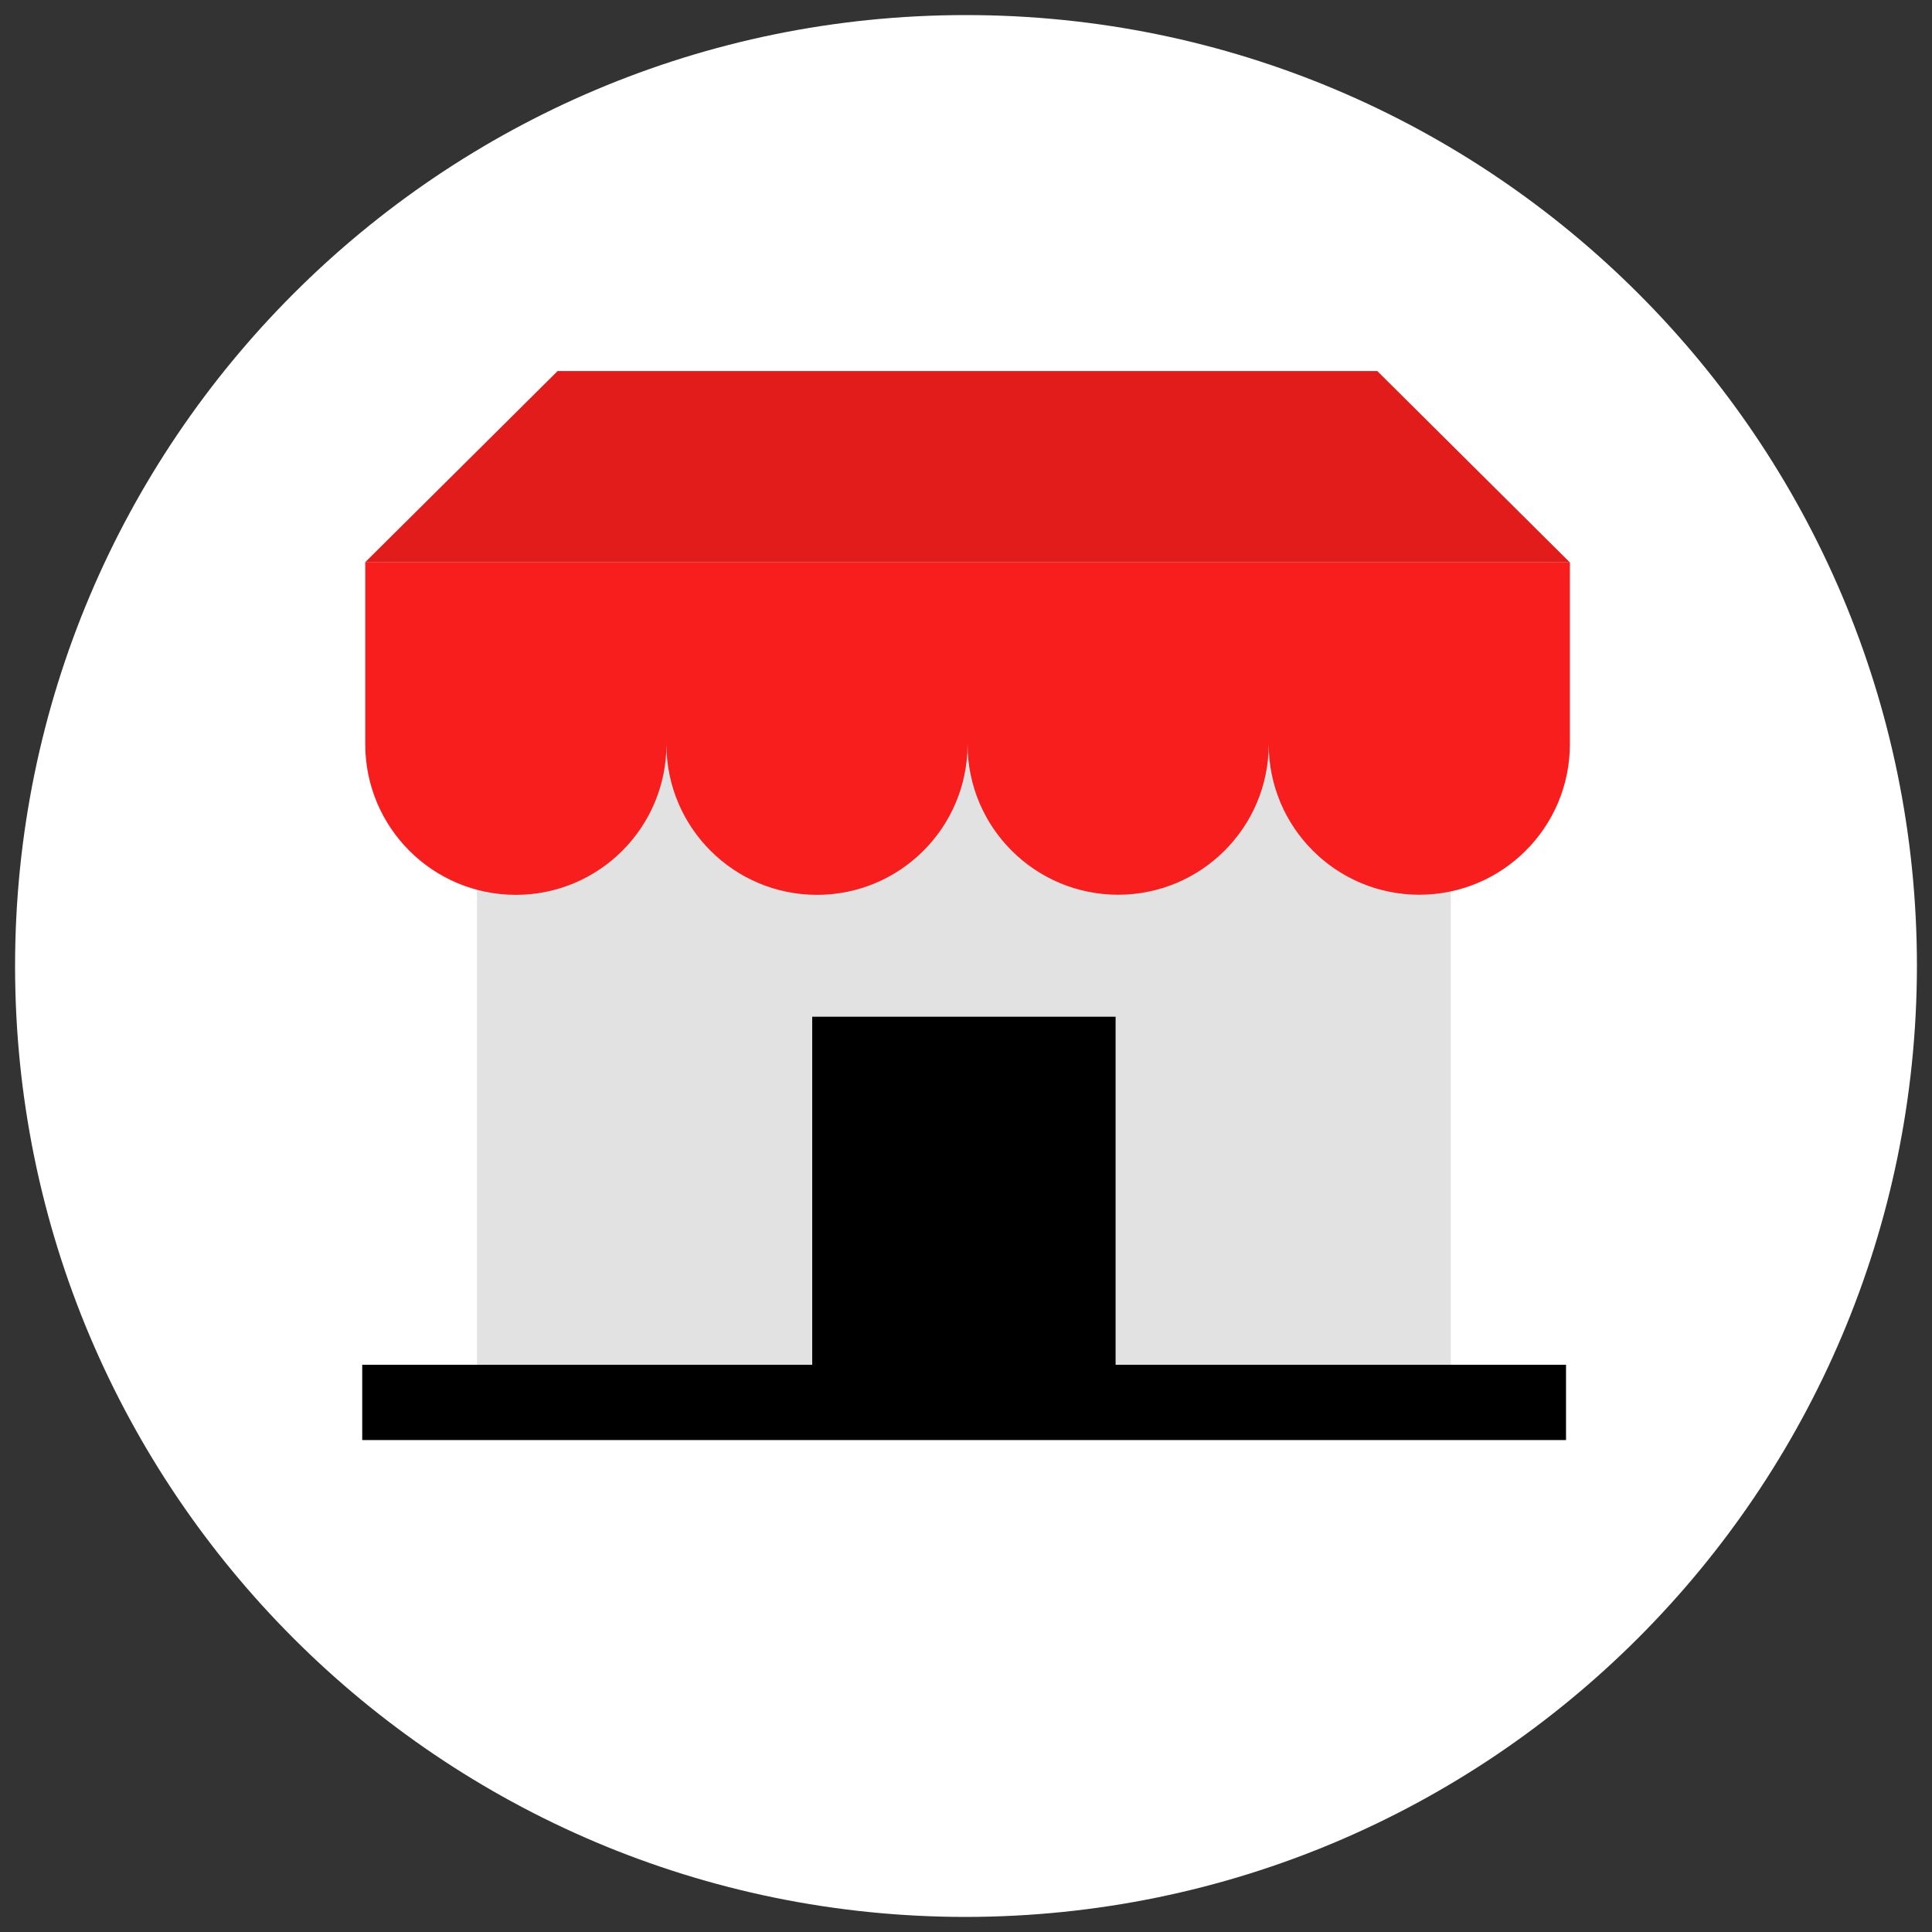
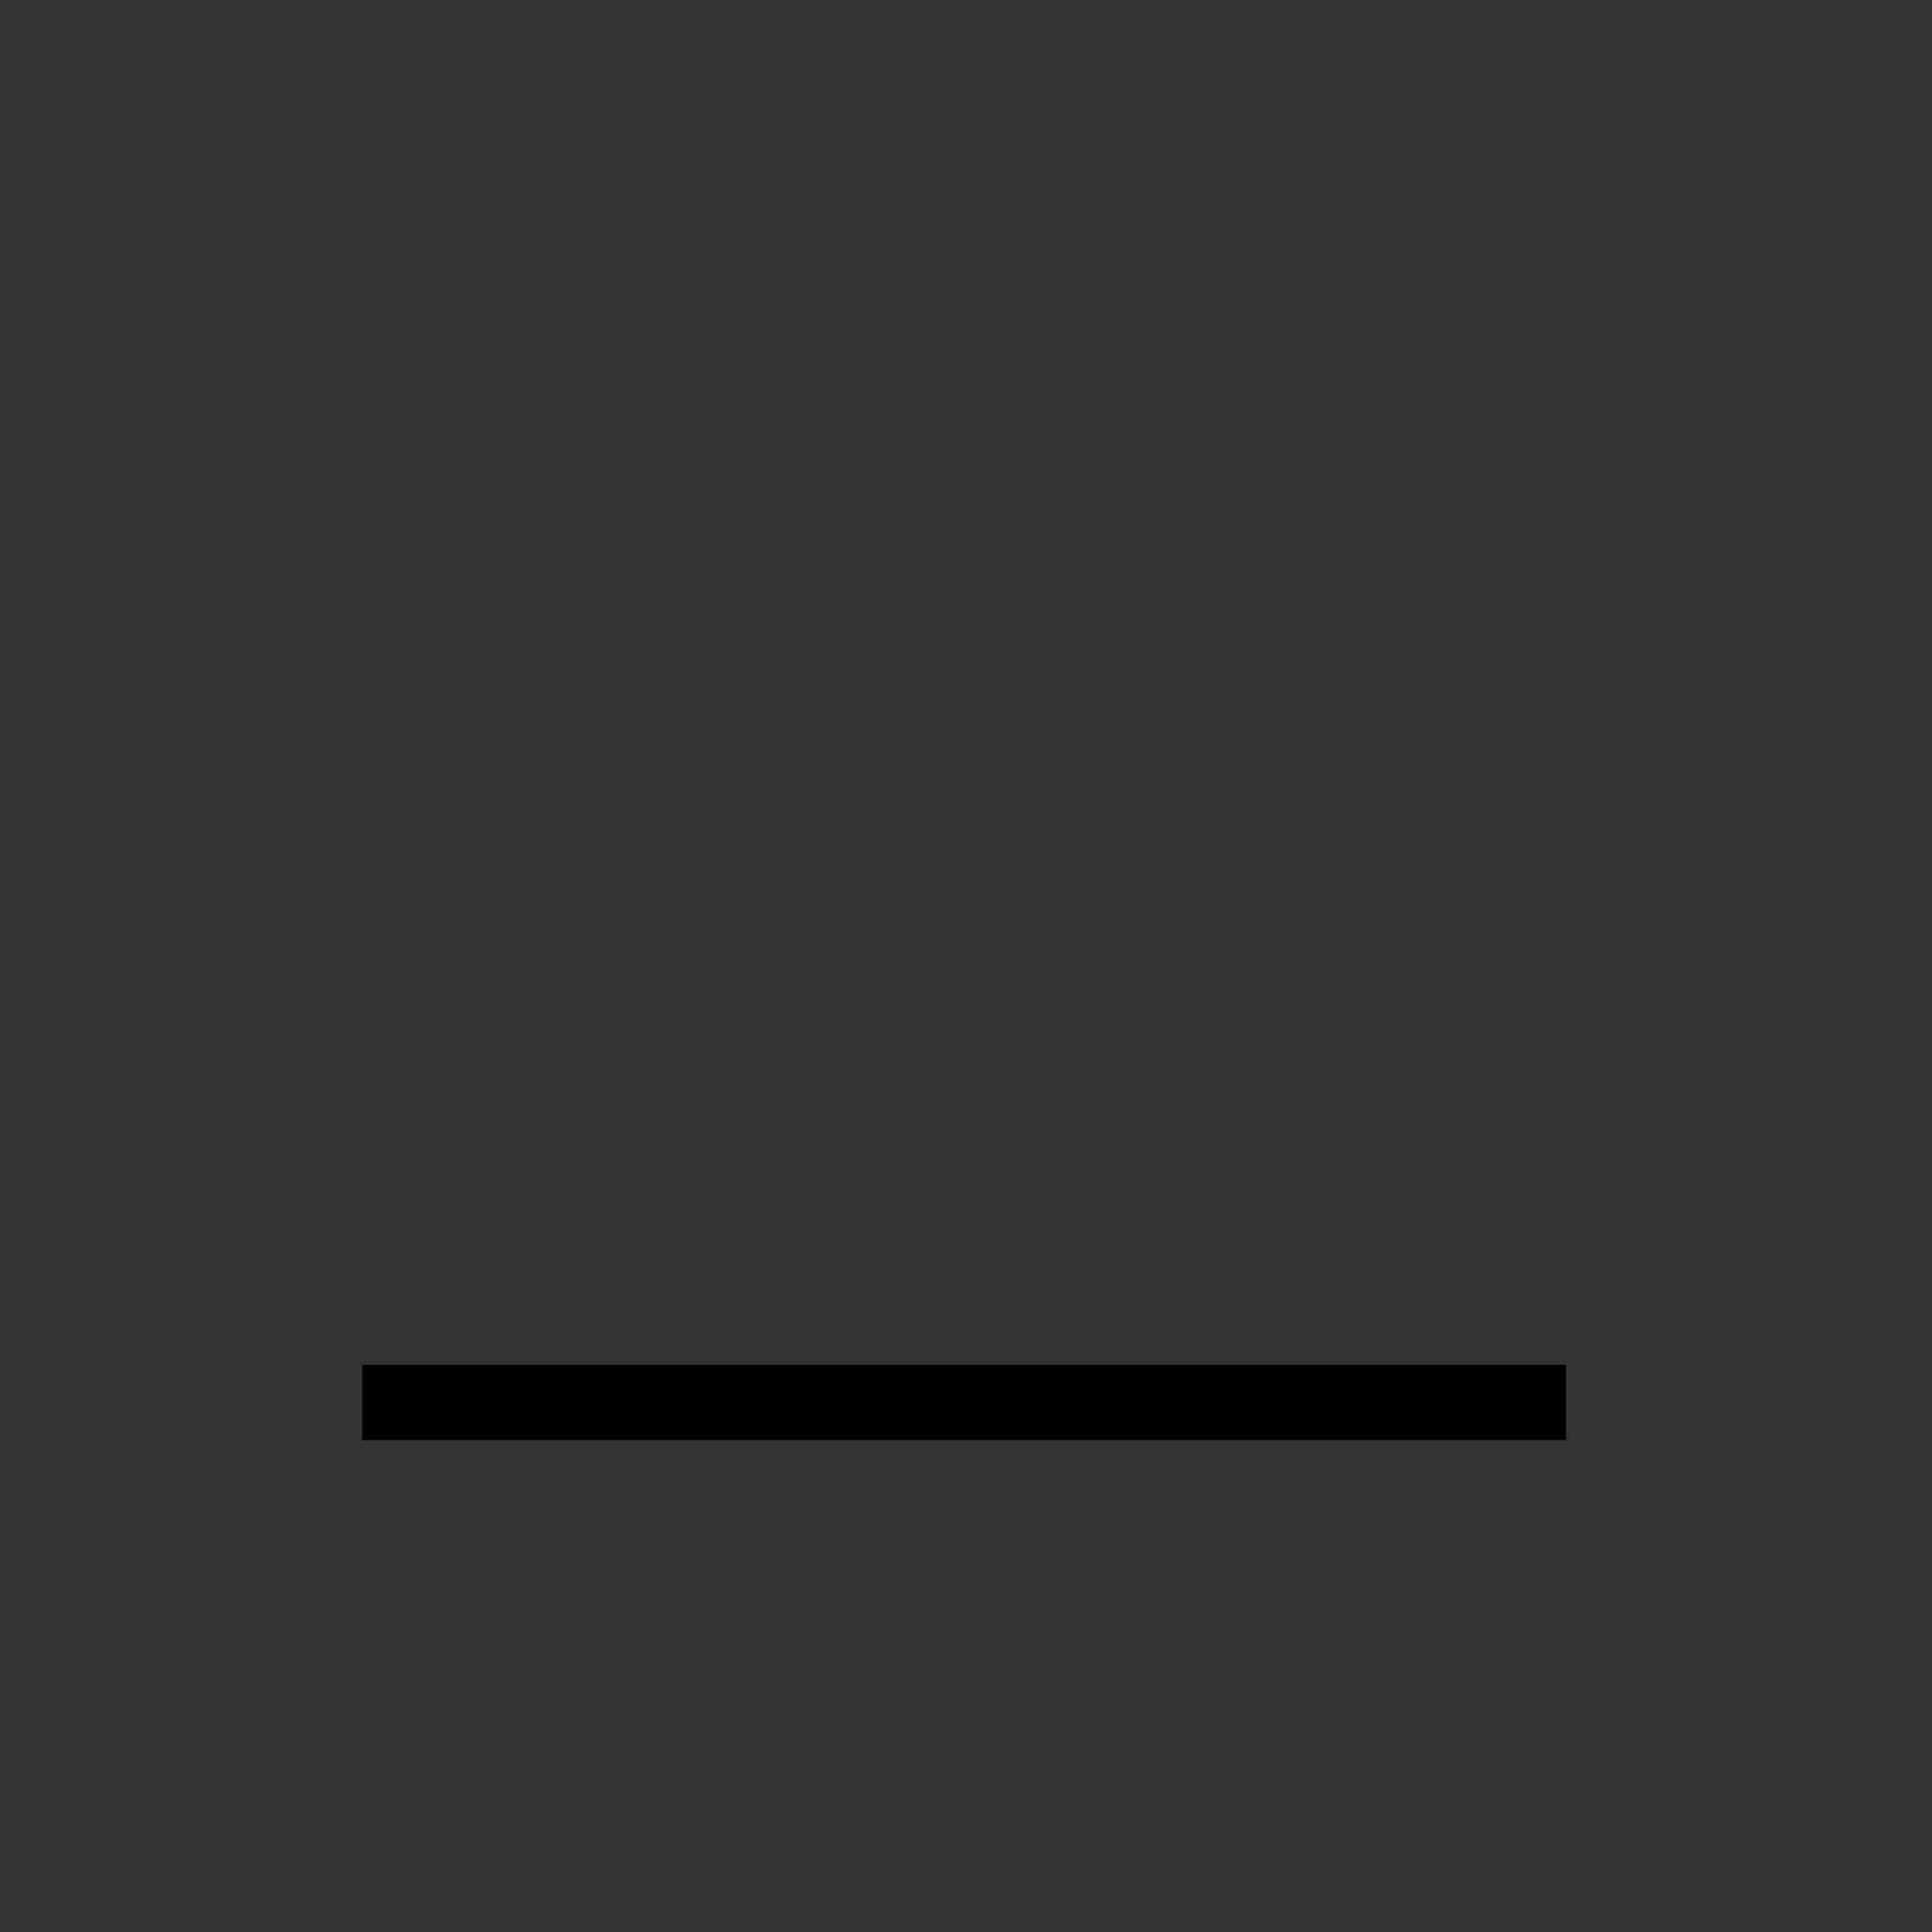
<svg xmlns="http://www.w3.org/2000/svg" width="35" height="35" viewBox="0 0 35 35" fill="none">
  <rect x="0" y="0" width="35" height="35" fill="#333333" stroke="none" />
-   <path d="M17.5 34.727C7.986 34.727 0.273 27.014 0.273 17.5C0.273 7.986 7.986 0.273 17.5 0.273C27.014 0.273 34.727 7.986 34.727 17.5C34.716 27.01 27.01 34.716 17.5 34.727Z" fill="white" />
-   <path d="M8.641 24.727V12.665H26.283V24.727H8.641Z" fill="#E2E2E2" />
  <path d="M28.37 24.724H6.562V26.088H28.37V24.724Z" fill="black" />
-   <path d="M20.21 18.419H14.714V24.727H20.21V18.419Z" fill="black" />
-   <path d="M6.617 10.185V13.483C6.617 14.99 7.838 16.211 9.345 16.211C10.852 16.211 12.073 14.99 12.073 13.483C12.073 14.99 13.294 16.211 14.801 16.211C16.307 16.211 17.528 14.99 17.528 13.483C17.529 14.99 18.751 16.21 20.258 16.209C21.763 16.208 22.983 14.988 22.984 13.483C22.985 14.99 24.207 16.21 25.713 16.209C27.219 16.208 28.439 14.988 28.44 13.483V10.185H6.617Z" fill="#F91E1E" />
-   <path d="M10.102 6.722L6.615 10.186H28.437L24.951 6.722H10.102Z" fill="#E21B1B" />
</svg>